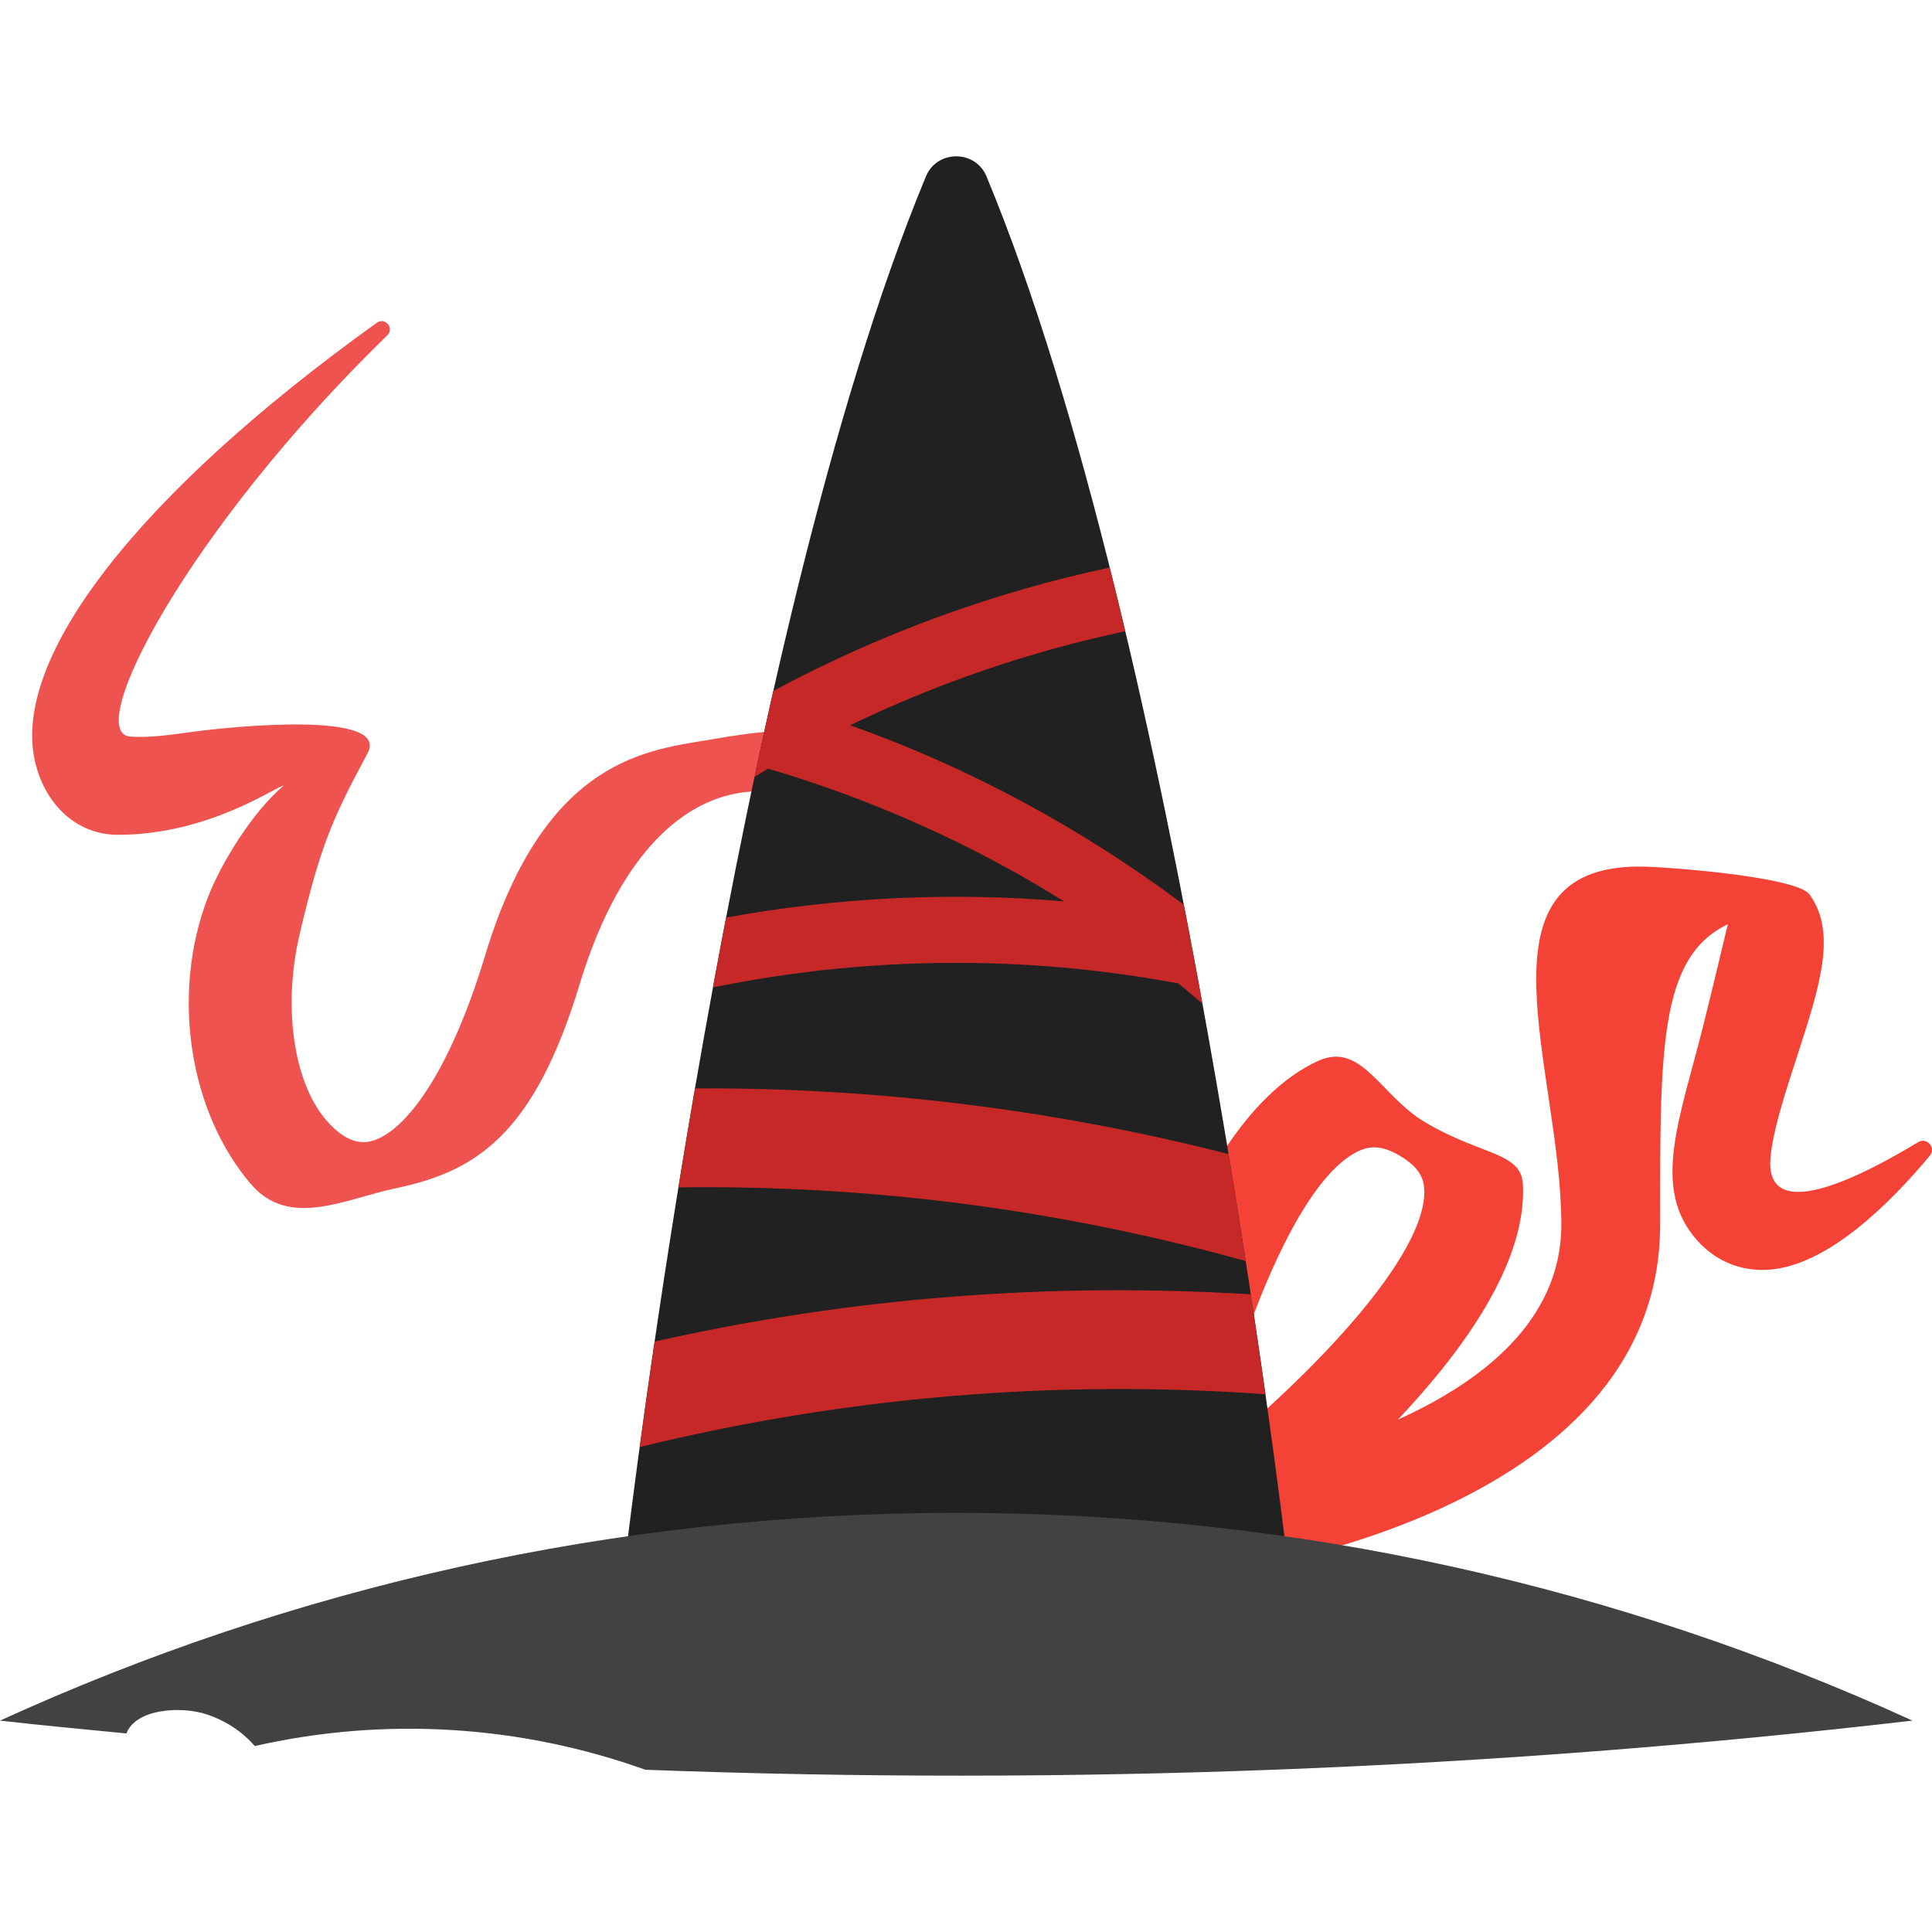
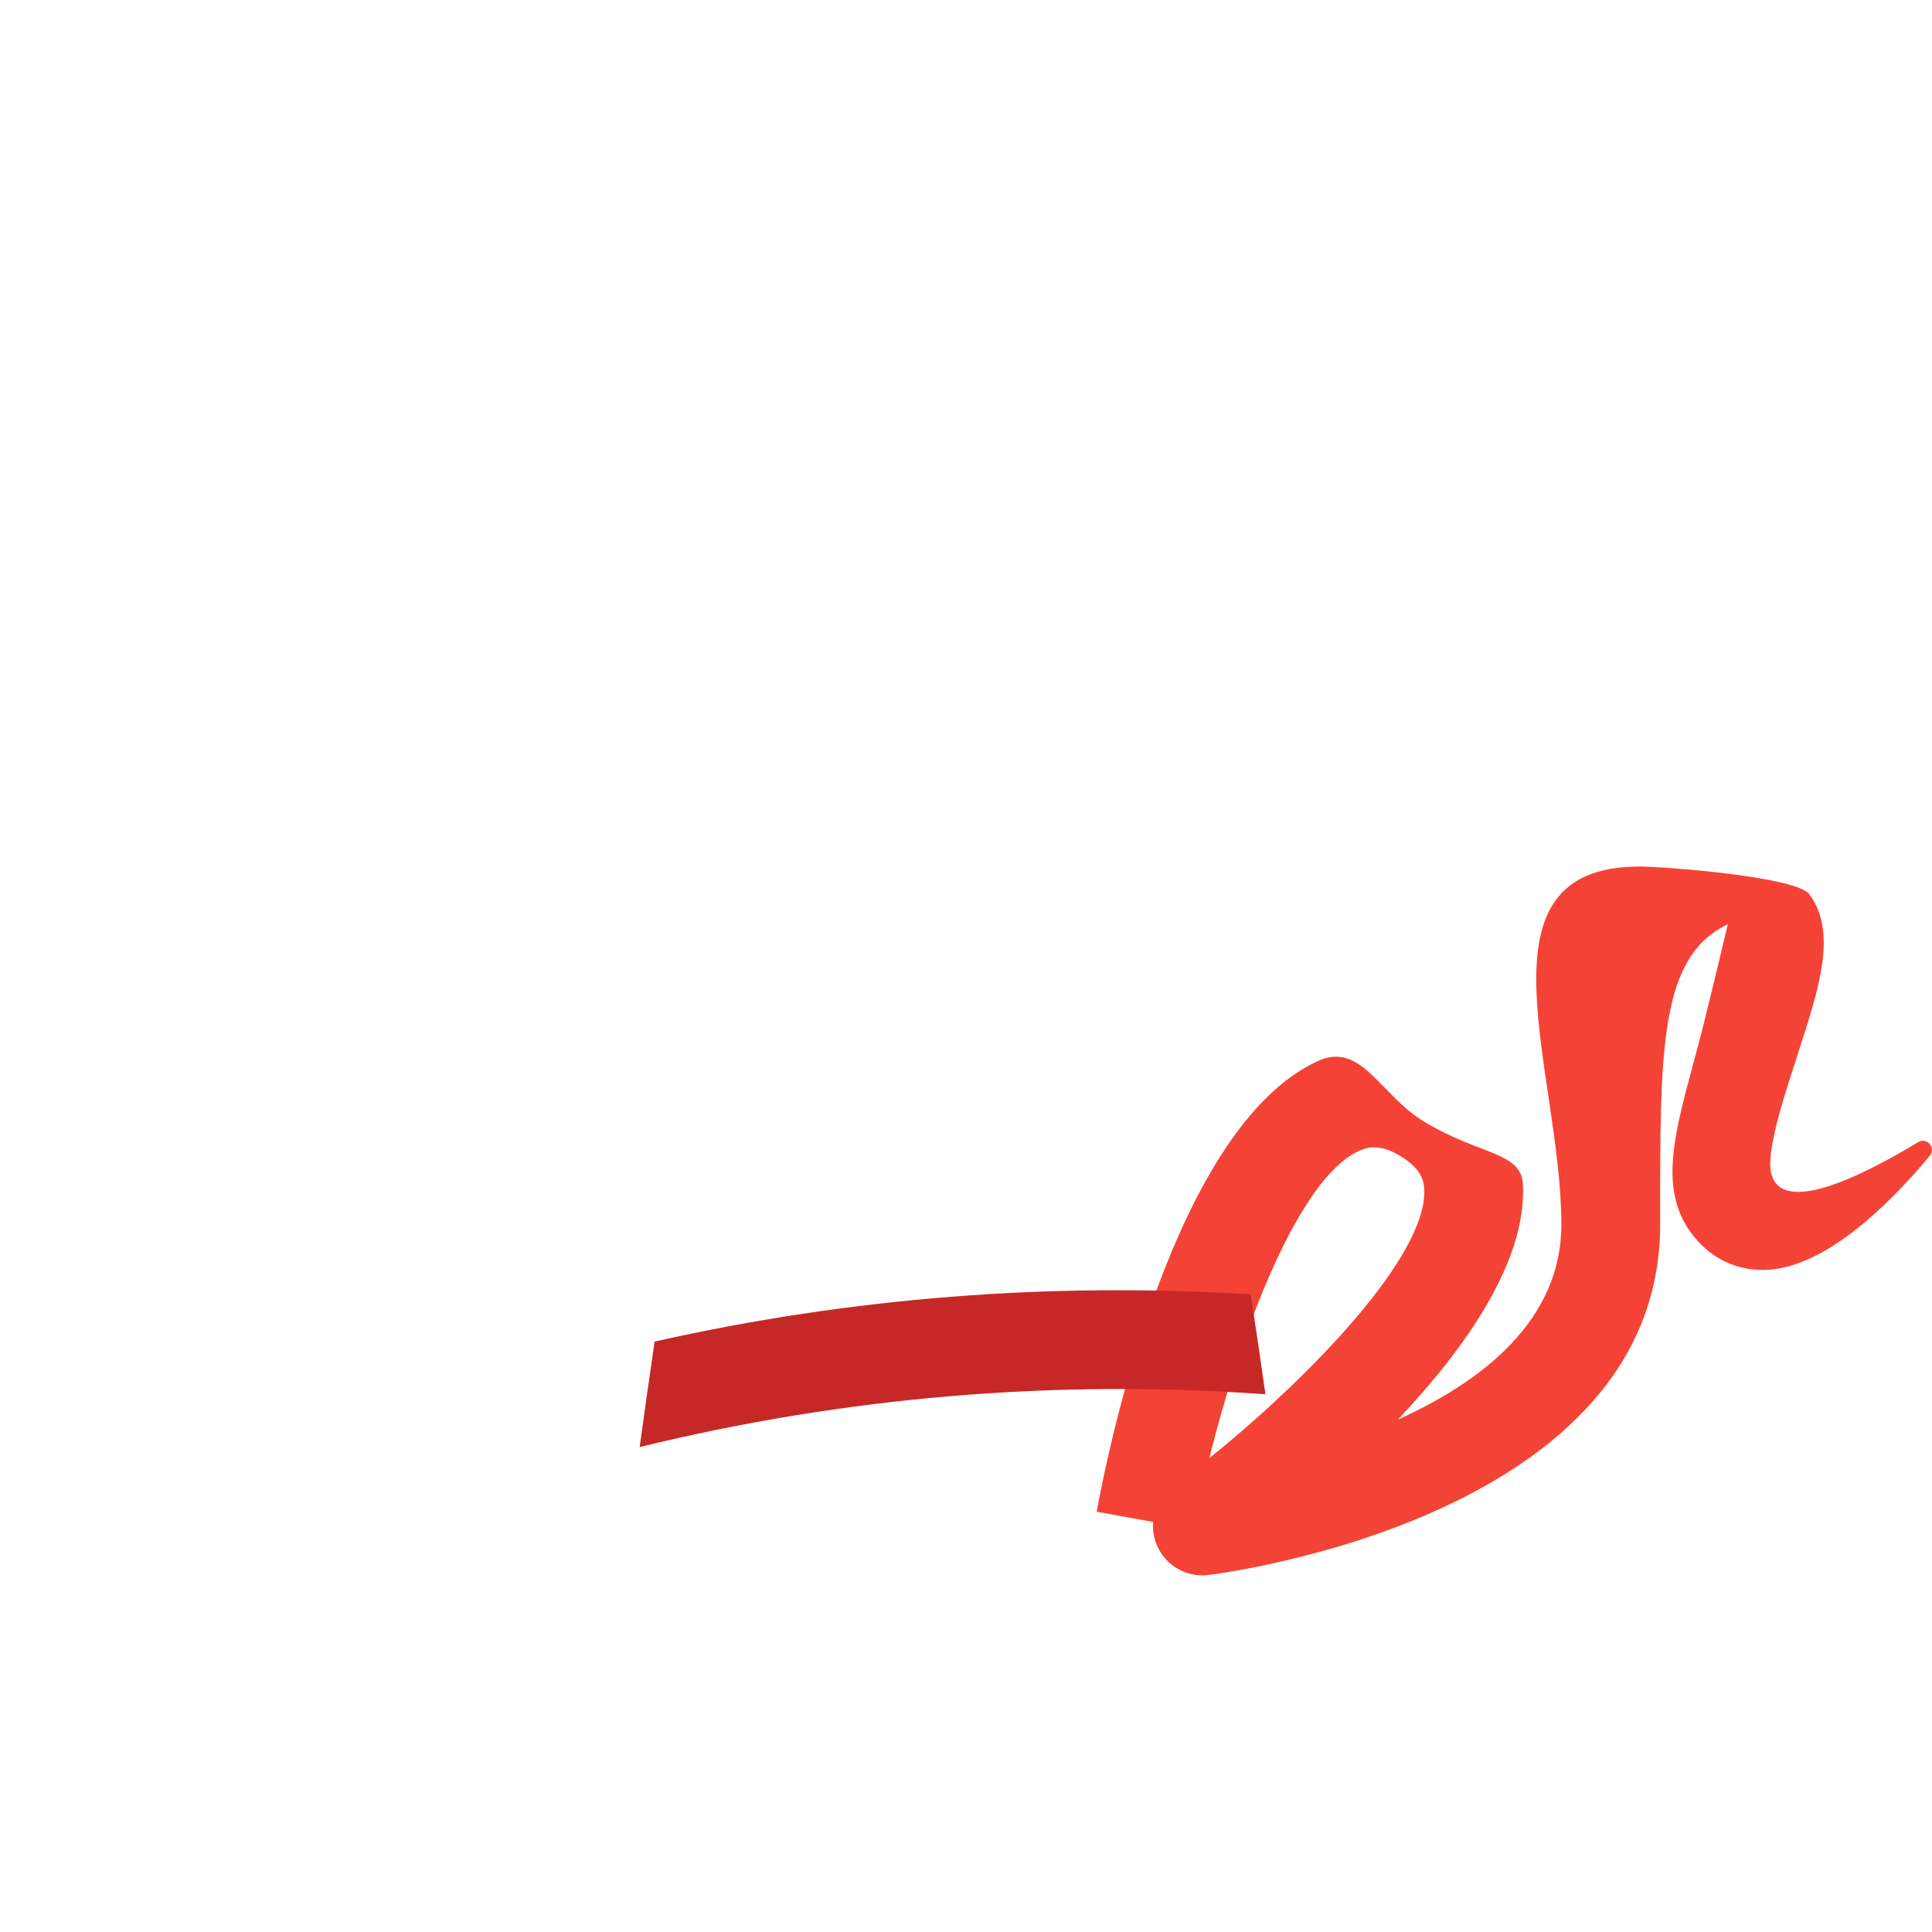
<svg xmlns="http://www.w3.org/2000/svg" height="800px" width="800px" version="1.1" id="Layer_1" viewBox="0 0 511.996 511.996" xml:space="preserve">
  <path style="fill:#F44336;" d="M318.63,417.479c-5.298,0-10.15-3.221-12.158-8.248c-0.759-1.92-1.039-3.927-0.89-5.891l-14.95-2.74  c3.098-16.923,20.51-102.184,58.763-119.482c11.39-5.149,16.478,9.216,28.059,16.164c15.029,9.007,25.72,7.916,26.139,16.652  c0.96,20.344-15.169,43.272-33.156,62.289c22.386-10.115,43.333-26.349,43.333-51.668c0-40.749-24.577-94.913,20.728-94.913  c6.345,0,41.579,2.627,45.035,7.392c7.331,10.063,2.732,24.289-3.098,42.294c-2.592,7.995-7.951,23.722-7.244,30.372  c1.44,13.545,24.568,1.815,39.144-7.026c2.322-1.405,4.818,1.519,3.081,3.604c-10.491,12.594-27.248,29.308-42.844,30.215  c-7.244,0.471-13.842-2.295-18.695-7.654c-12.524-13.851-4.661-32.319,1.641-57.594c4.181-16.766,6.467-27.082,6.432-26.34  c-18.363,8.728-17.996,33.375-17.996,79.64c0,77.249-114.83,92.225-119.726,92.836C319.703,417.444,319.162,417.479,318.63,417.479z   M364.153,304.054c-1.571,0-2.845,0.419-3.962,0.925c-15.98,7.218-31.228,47.199-39.702,81.438  c26.742-21.557,57.795-53.745,56.948-71.235c-0.122-2.548-0.977-5.603-6.397-8.859C368.212,304.63,365.986,304.054,364.153,304.054z  " />
-   <path style="fill:#EF5350;" d="M197.612,402.86l-25.956-3.386c0.847-7.523,7.017-19.271,24.734-52.104  c11.206-20.754,25.144-46.588,39.833-76.158c7.567-15.239,6.249-31.551-3.622-44.747c-9.155-12.236-23.783-18.651-37.119-16.251  c-18.084,3.177-32.938,21.121-41.84,50.516c-12.193,40.296-27.737,49.765-48.892,54.199c-13.327,2.81-28.121,10.752-38.28-1.152  c-16.417-19.227-21.138-50.359-11.477-75.704c3.709-9.749,12.227-23.189,20.196-29.892c-2.034,0.192-19.794,13.048-43.909,13.048  c-10.857,0-18.974-7.785-21.793-18.546C2.191,174.893,36.726,130.827,99.862,85.53c2.191-1.571,4.713,1.44,2.784,3.317  c-53.178,51.755-80.809,105.474-68.111,106.355c5.333,0.367,10.936-0.515,16.347-1.239c11.163-1.527,52.567-5.568,46.518,5.673  c-9.435,17.56-12.446,24.481-17.953,47.758c-4.565,19.297-1.693,39.275,6.93,49.381c2.706,3.151,6.816,6.746,11.625,5.725  c8.073-1.684,20.344-15.544,30.582-49.364c16.059-53.073,43.961-54.382,60.361-57.262c23.015-4.085,49.617-5.158,64.628,14.898  c15.771,21.077,18.04,48.02,6.109,72.073c-14.881,29.98-28.941,56.032-40.243,76.952  C209.246,378.693,198.703,398.217,197.612,402.86z" />
-   <path style="fill:#212121;" d="M340.685,409.65c0,0-28.382-240.395-79.256-362.914c-2.941-7.078-13.1-7.078-16.041,0  c-50.874,122.519-79.256,362.914-79.256,362.914H340.685z" />
-   <path style="fill:#424242;" d="M55.063,454.414c8.44,2.898,12.28,8.283,12.489,8.3c34.431-7.82,70.362-5.577,103.467,6.284  c112.028,4.224,224.31-0.061,335.797-13.022c-77.214-35.26-162.972-55.063-253.408-55.063S77.222,420.717,0,455.976  c11.154,1.292,22.325,2.278,33.497,3.404C36.002,452.817,48.02,451.997,55.063,454.414z" />
  <g>
-     <path style="fill:#C62828;" d="M330.115,334.19c-1.379-8.937-2.898-18.415-4.538-28.356   c-46.169-11.774-93.465-17.647-141.397-17.412c-1.562,9.051-3.028,17.831-4.39,26.244   C230.838,313.977,281.171,320.593,330.115,334.19z" />
-     <path style="fill:#C62828;" d="M312.267,260.616c2.156,1.728,4.242,3.561,6.371,5.333c-1.562-8.597-3.203-17.342-4.931-26.218   c-27.03-20.178-56.704-36.298-88.429-47.522c23.189-11.18,47.662-19.567,72.911-24.926c-1.344-5.656-2.723-11.285-4.119-16.879   c-31.132,6.65-61.111,17.656-89.136,32.694c-1.719,7.593-3.378,15.195-4.983,22.779c1.213-0.716,2.4-1.475,3.613-2.182   c27.675,8.195,54.033,19.934,78.392,35.173c-29.866-2.54-59.942-1.091-89.537,4.294c-1.204,6.24-2.365,12.411-3.482,18.511   C229.642,253.372,271.439,252.988,312.267,260.616z" />
    <path style="fill:#C62828;" d="M173.48,355.53c-1.571,10.665-2.889,20.074-3.962,27.946   c54.469-13.31,110.038-18.005,165.834-13.982c-1.117-7.899-2.426-16.827-3.884-26.48C278.36,339.732,225.462,343.826,173.48,355.53   z" />
  </g>
</svg>